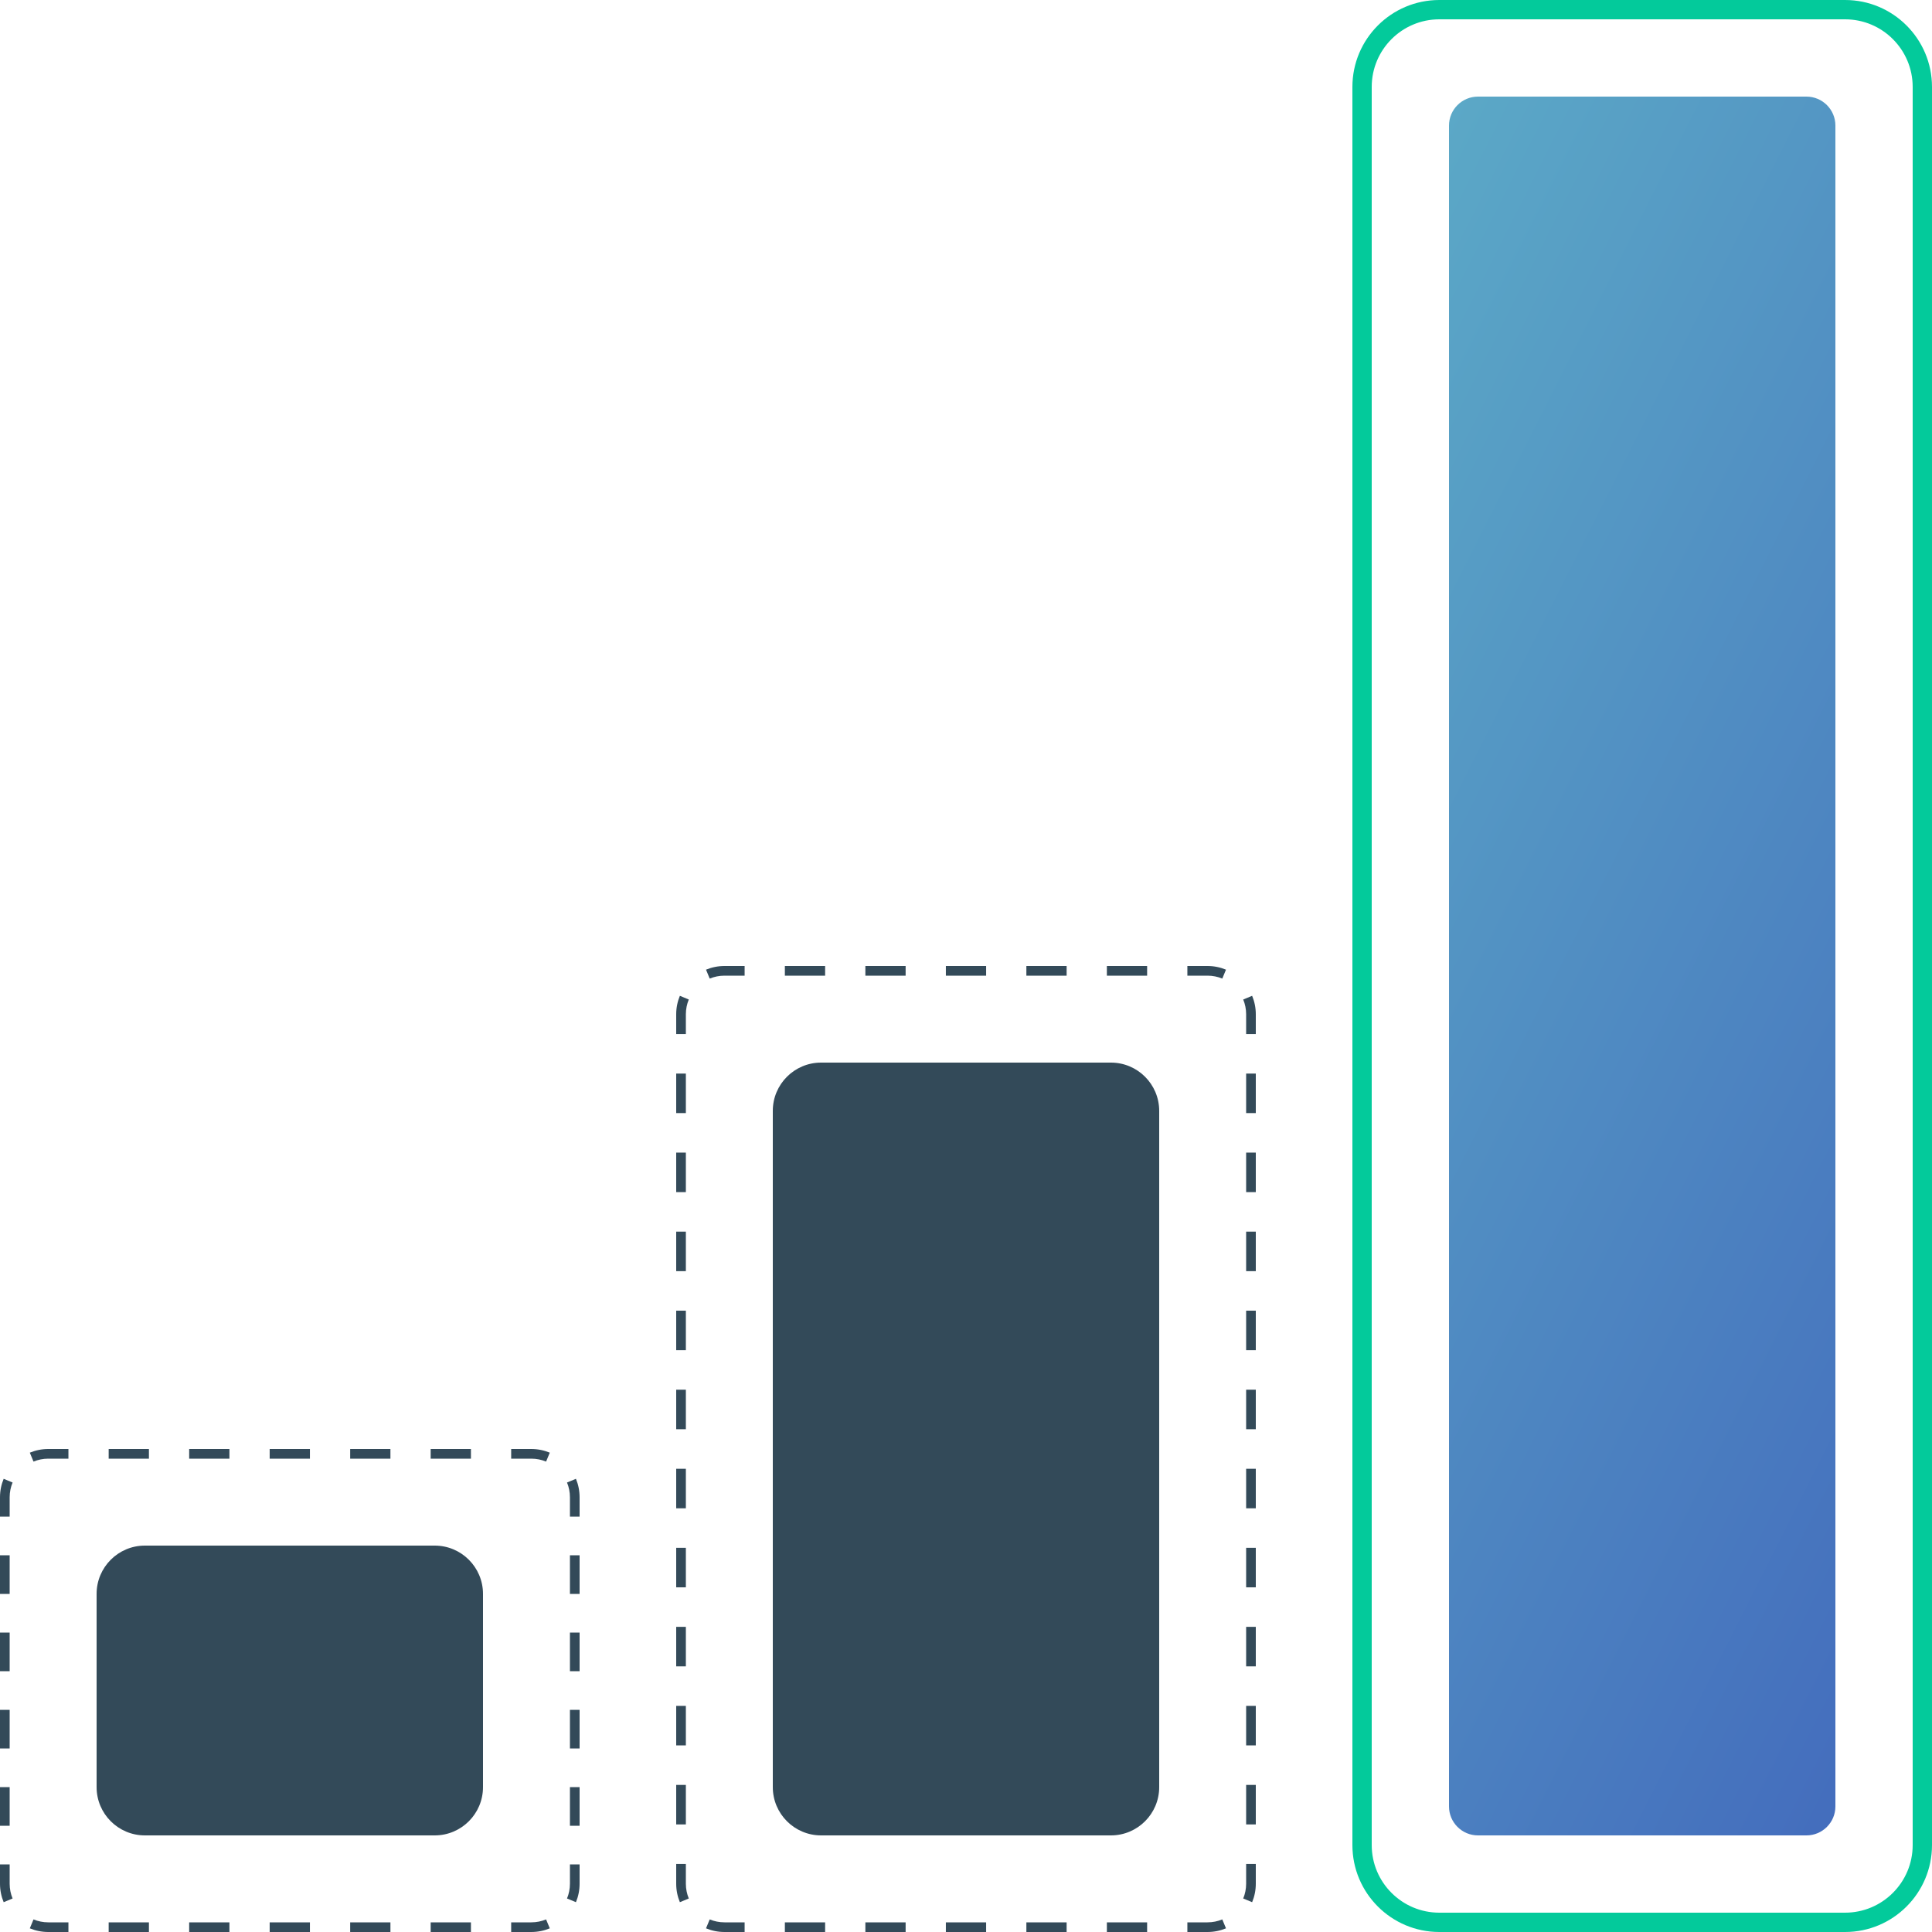
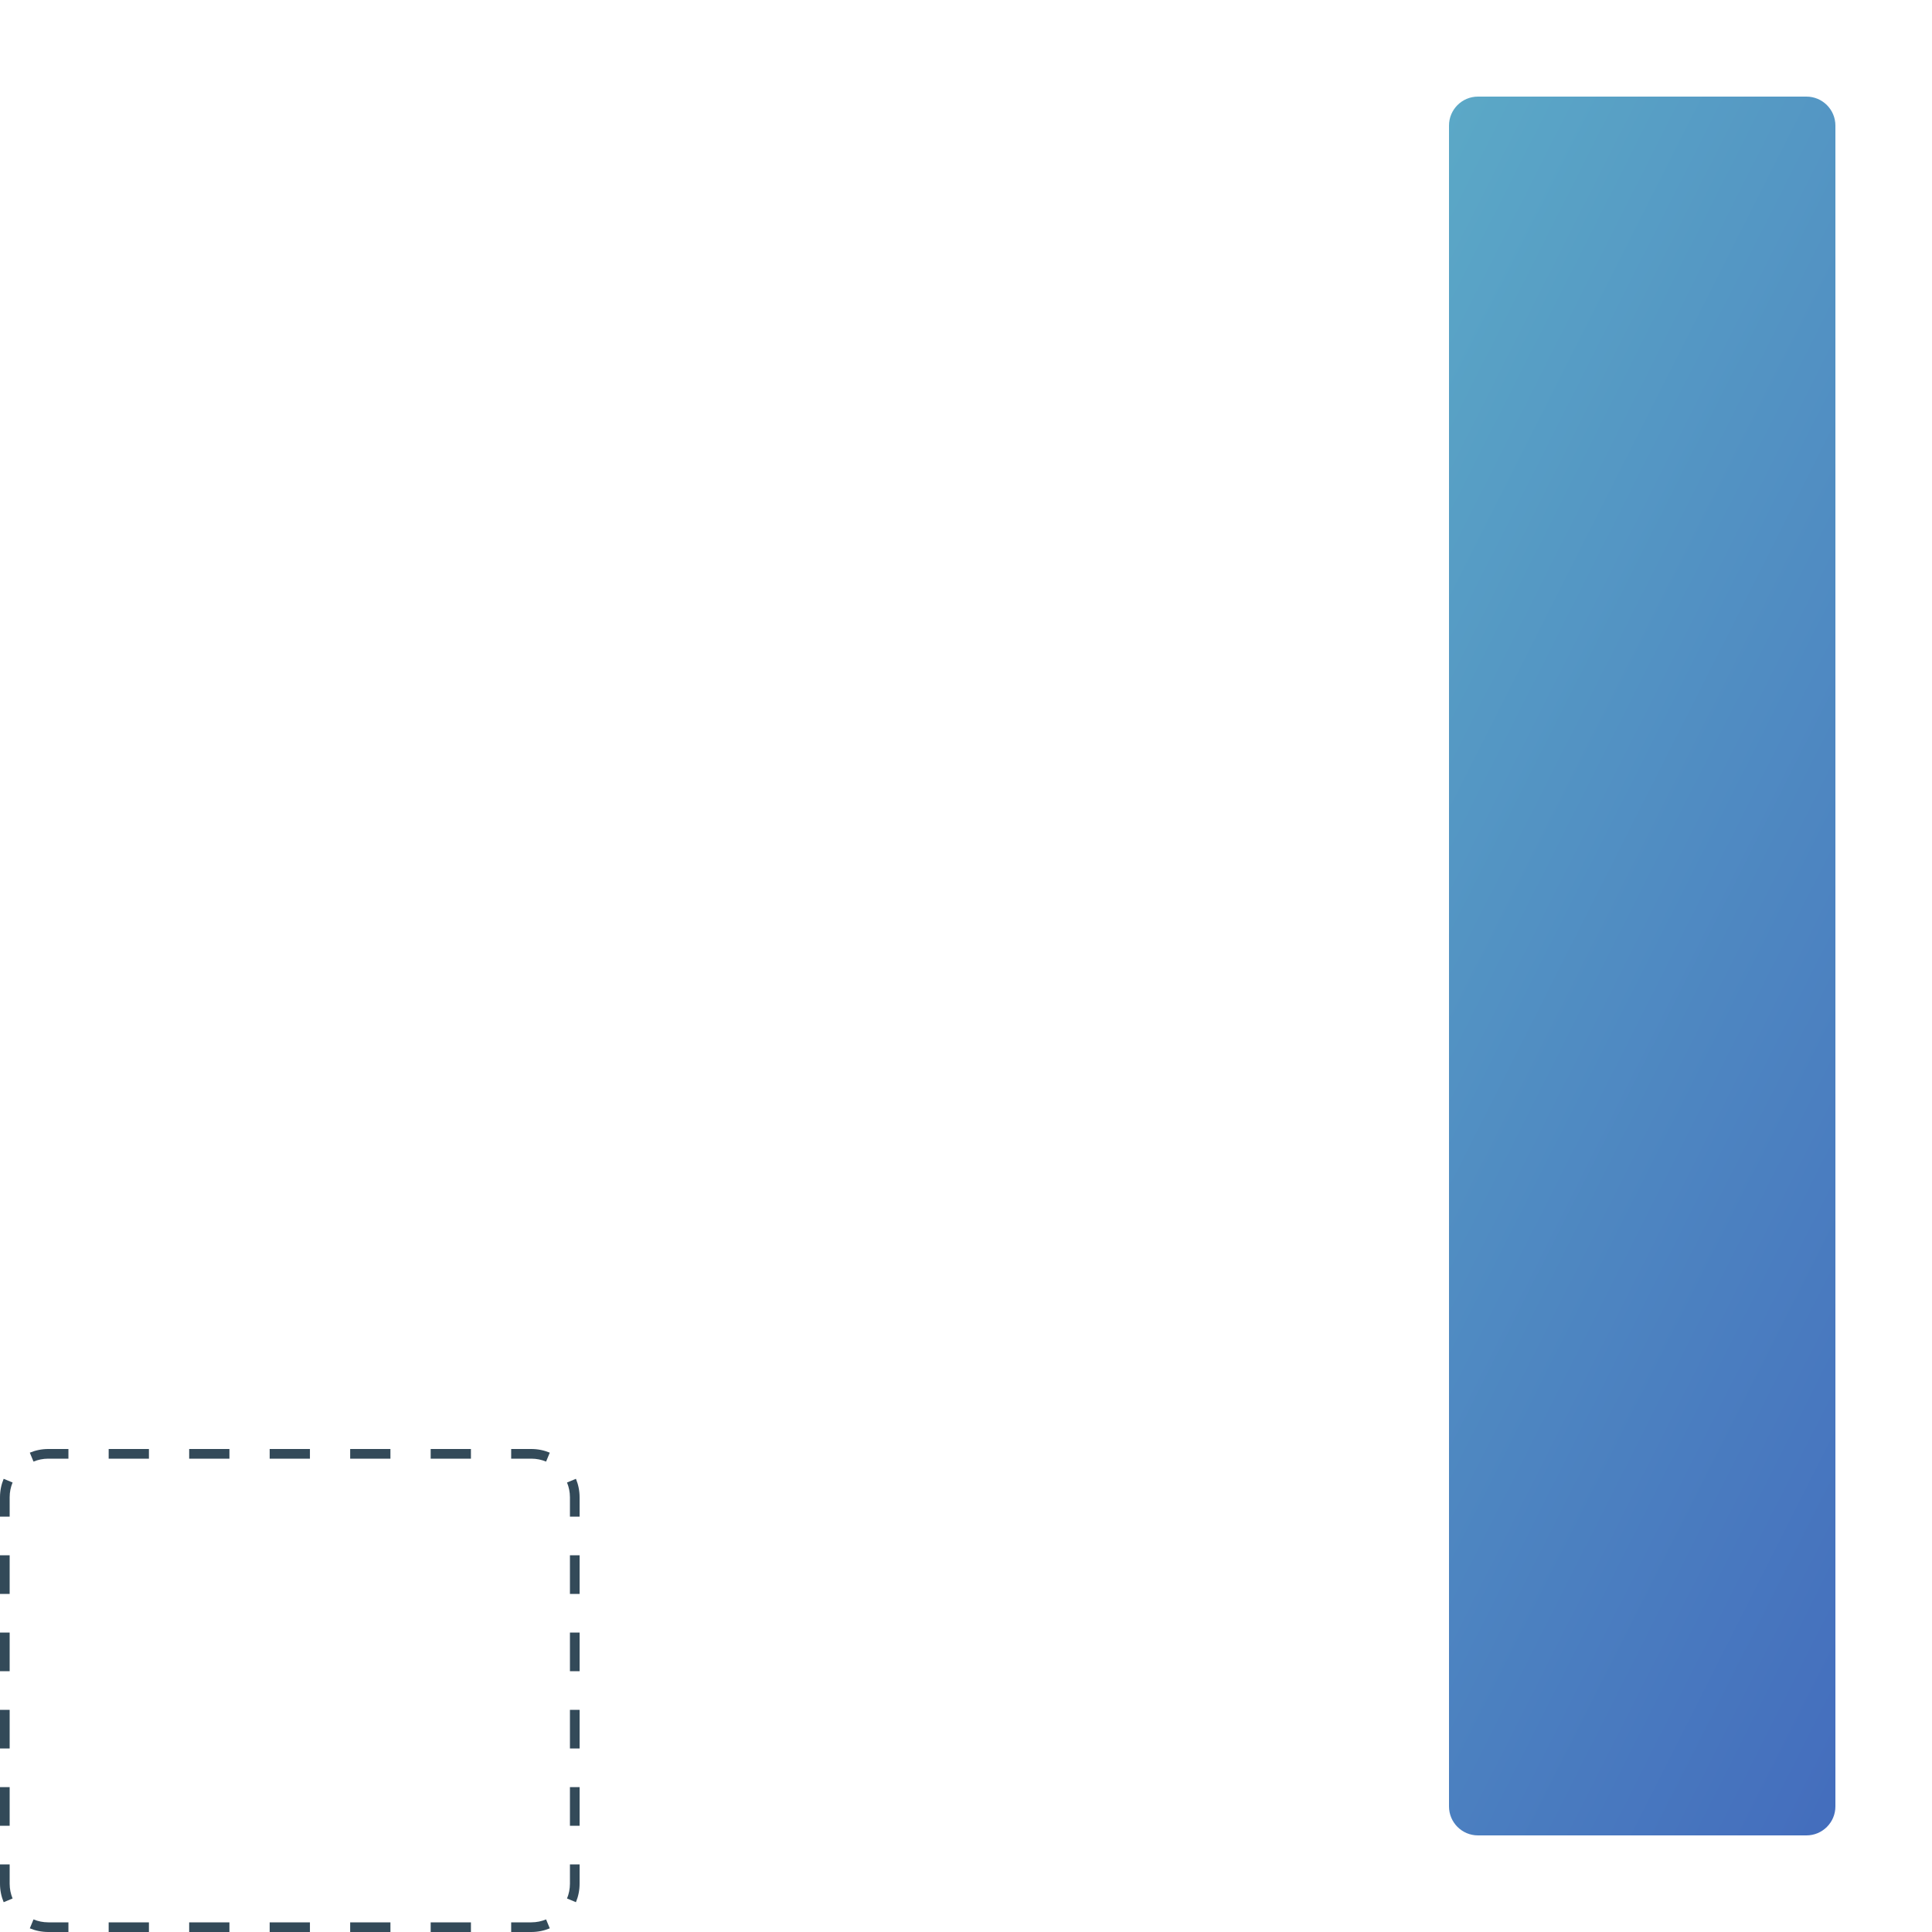
<svg xmlns="http://www.w3.org/2000/svg" width="285" height="285" viewBox="0 0 285 285" fill="none">
  <path fill-rule="evenodd" clip-rule="evenodd" d="M4.398 284.459L4.943 283.143C5.614 283.421 6.349 283.575 7.125 283.575H10.094V285H7.125C6.159 285 5.238 284.808 4.398 284.459ZM75.406 285V283.575H78.375C79.15 283.575 79.886 283.421 80.556 283.143L81.102 284.459C80.262 284.808 79.341 285 78.375 285H75.406ZM85.5 223.725H84.075V220.875C84.075 220.099 83.921 219.364 83.643 218.693L84.959 218.148C85.308 218.988 85.5 219.909 85.5 220.875V223.725ZM10.094 213.75H7.125C6.159 213.75 5.238 213.942 4.398 214.291L4.943 215.607C5.614 215.329 6.349 215.175 7.125 215.175H10.094V213.75ZM0 275.025H1.425V277.875C1.425 278.65 1.579 279.386 1.857 280.056L0.541 280.602C0.192 279.762 0 278.841 0 277.875V275.025ZM0 269.325H1.425V263.625H0V269.325ZM0 257.925H1.425V252.225H0V257.925ZM0 246.525H1.425V240.825H0V246.525ZM0 235.125H1.425V229.425H0V235.125ZM0 223.725H1.425V220.875C1.425 220.099 1.579 219.364 1.857 218.693L0.541 218.148C0.192 218.988 0 219.909 0 220.875V223.725ZM16.031 213.75V215.175H21.969V213.75H16.031ZM27.906 213.75V215.175H33.844V213.75H27.906ZM39.781 213.75V215.175H45.719V213.75H39.781ZM51.656 213.75V215.175H57.594V213.75H51.656ZM63.531 213.75V215.175H69.469V213.75H63.531ZM75.406 213.75V215.175H78.375C79.15 215.175 79.886 215.329 80.556 215.607L81.102 214.291C80.262 213.942 79.341 213.75 78.375 213.75H75.406ZM85.5 229.425H84.075V235.125H85.5V229.425ZM85.5 240.825H84.075V246.525H85.5V240.825ZM85.5 252.225H84.075V257.925H85.5V252.225ZM85.5 263.625H84.075V269.325H85.5V263.625ZM85.5 275.025H84.075V277.875C84.075 278.65 83.921 279.386 83.643 280.056L84.959 280.602C85.308 279.762 85.5 278.841 85.5 277.875V275.025ZM69.469 285V283.575H63.531V285H69.469ZM57.594 285V283.575H51.656V285H57.594ZM45.719 285V283.575H39.781V285H45.719ZM33.844 285V283.575H27.906V285H33.844ZM21.969 285V283.575H16.031V285H21.969Z" fill="#334A59" />
-   <path d="M14.25 235.125C14.25 231.19 17.44 228 21.375 228H64.125C68.06 228 71.25 231.19 71.25 235.125V263.625C71.25 267.56 68.06 270.75 64.125 270.75H21.375C17.44 270.75 14.25 267.56 14.25 263.625V235.125Z" fill="#334A59" />
-   <path fill-rule="evenodd" clip-rule="evenodd" d="M104.148 284.459L104.693 283.143C105.364 283.421 106.099 283.575 106.875 283.575H109.844V285H106.875C105.909 285 104.988 284.808 104.148 284.459ZM175.156 285V283.575H178.125C178.9 283.575 179.636 283.421 180.307 283.143L180.852 284.459C180.012 284.808 179.091 285 178.125 285H175.156ZM185.25 152.54H183.825V149.625C183.825 148.85 183.671 148.114 183.393 147.443L184.709 146.898C185.058 147.738 185.25 148.659 185.25 149.625V152.54ZM109.844 142.5H106.875C105.909 142.5 104.988 142.692 104.148 143.041L104.693 144.357C105.364 144.079 106.1 143.925 106.875 143.925H109.844V142.5ZM99.75 274.96H101.175V277.875C101.175 278.65 101.329 279.386 101.607 280.056L100.291 280.602C99.942 279.762 99.75 278.841 99.75 277.875V274.96ZM99.75 269.131H101.175V263.301H99.75V269.131ZM99.75 257.472H101.175V251.642H99.75V257.472ZM99.75 245.812H101.175V239.983H99.75V245.812ZM99.75 234.153H101.175V228.324H99.75V234.153ZM99.75 222.494H101.175V216.665H99.75V222.494ZM99.75 210.835H101.175V205.006H99.75V210.835ZM99.75 199.176H101.175V193.347H99.75V199.176ZM99.75 187.517H101.175V181.688H99.75V187.517ZM99.75 175.858H101.175V170.028H99.75V175.858ZM99.75 164.199H101.175V158.369H99.75V164.199ZM99.75 152.54H101.175V149.625C101.175 148.85 101.329 148.114 101.607 147.443L100.291 146.898C99.942 147.738 99.75 148.659 99.75 149.625V152.54ZM115.781 142.5V143.925H121.719V142.5H115.781ZM127.656 142.5V143.925H133.594V142.5H127.656ZM139.531 142.5V143.925H145.469V142.5H139.531ZM151.406 142.5V143.925H157.344V142.5H151.406ZM163.281 142.5V143.925H169.219V142.5H163.281ZM175.156 142.5V143.925H178.125C178.9 143.925 179.636 144.079 180.307 144.357L180.852 143.041C180.012 142.692 179.091 142.5 178.125 142.5H175.156ZM185.25 158.369H183.825V164.199H185.25V158.369ZM185.25 170.028H183.825V175.858H185.25V170.028ZM185.25 181.688H183.825V187.517H185.25V181.688ZM185.25 193.347H183.825V199.176H185.25V193.347ZM185.25 205.006H183.825V210.835H185.25V205.006ZM185.25 216.665H183.825V222.494H185.25V216.665ZM185.25 228.324H183.825V234.153H185.25V228.324ZM185.25 239.983H183.825V245.812H185.25V239.983ZM185.25 251.642H183.825V257.472H185.25V251.642ZM185.25 263.301H183.825V269.131H185.25V263.301ZM185.25 274.96H183.825V277.875C183.825 278.65 183.671 279.386 183.393 280.056L184.709 280.602C185.058 279.762 185.25 278.841 185.25 277.875V274.96ZM169.219 285V283.575H163.281V285H169.219ZM157.344 285V283.575H151.406V285H157.344ZM145.469 285V283.575H139.531V285H145.469ZM133.594 285V283.575H127.656V285H133.594ZM121.719 285V283.575H115.781V285H121.719Z" fill="#334A59" />
-   <path d="M114 163.875C114 159.94 117.19 156.75 121.125 156.75H163.875C167.81 156.75 171 159.94 171 163.875V263.625C171 267.56 167.81 270.75 163.875 270.75H121.125C117.19 270.75 114 267.56 114 263.625V163.875Z" fill="#334A59" />
-   <path fill-rule="evenodd" clip-rule="evenodd" d="M272.175 2.85H212.325C206.816 2.85 202.35 7.316 202.35 12.825V272.175C202.35 277.684 206.816 282.15 212.325 282.15H272.175C277.684 282.15 282.15 277.684 282.15 272.175V12.825C282.15 7.316 277.684 2.85 272.175 2.85ZM212.325 0C205.242 0 199.5 5.742 199.5 12.825V272.175C199.5 279.258 205.242 285 212.325 285H272.175C279.258 285 285 279.258 285 272.175V12.825C285 5.742 279.258 0 272.175 0H212.325Z" fill="#03CA9B" />
  <path d="M213.75 18.525C213.75 16.164 215.664 14.25 218.025 14.25H266.475C268.836 14.25 270.75 16.164 270.75 18.525V266.475C270.75 268.836 268.836 270.75 266.475 270.75H218.025C215.664 270.75 213.75 268.836 213.75 266.475V18.525Z" fill="url(#paint0_linear_7941_569)" />
  <defs>
    <linearGradient id="paint0_linear_7941_569" x1="0" y1="0" x2="341.761" y2="172.628" gradientUnits="userSpaceOnUse">
      <stop stop-color="#77EFD2" />
      <stop offset="1" stop-color="#4166BC" />
    </linearGradient>
  </defs>
</svg>